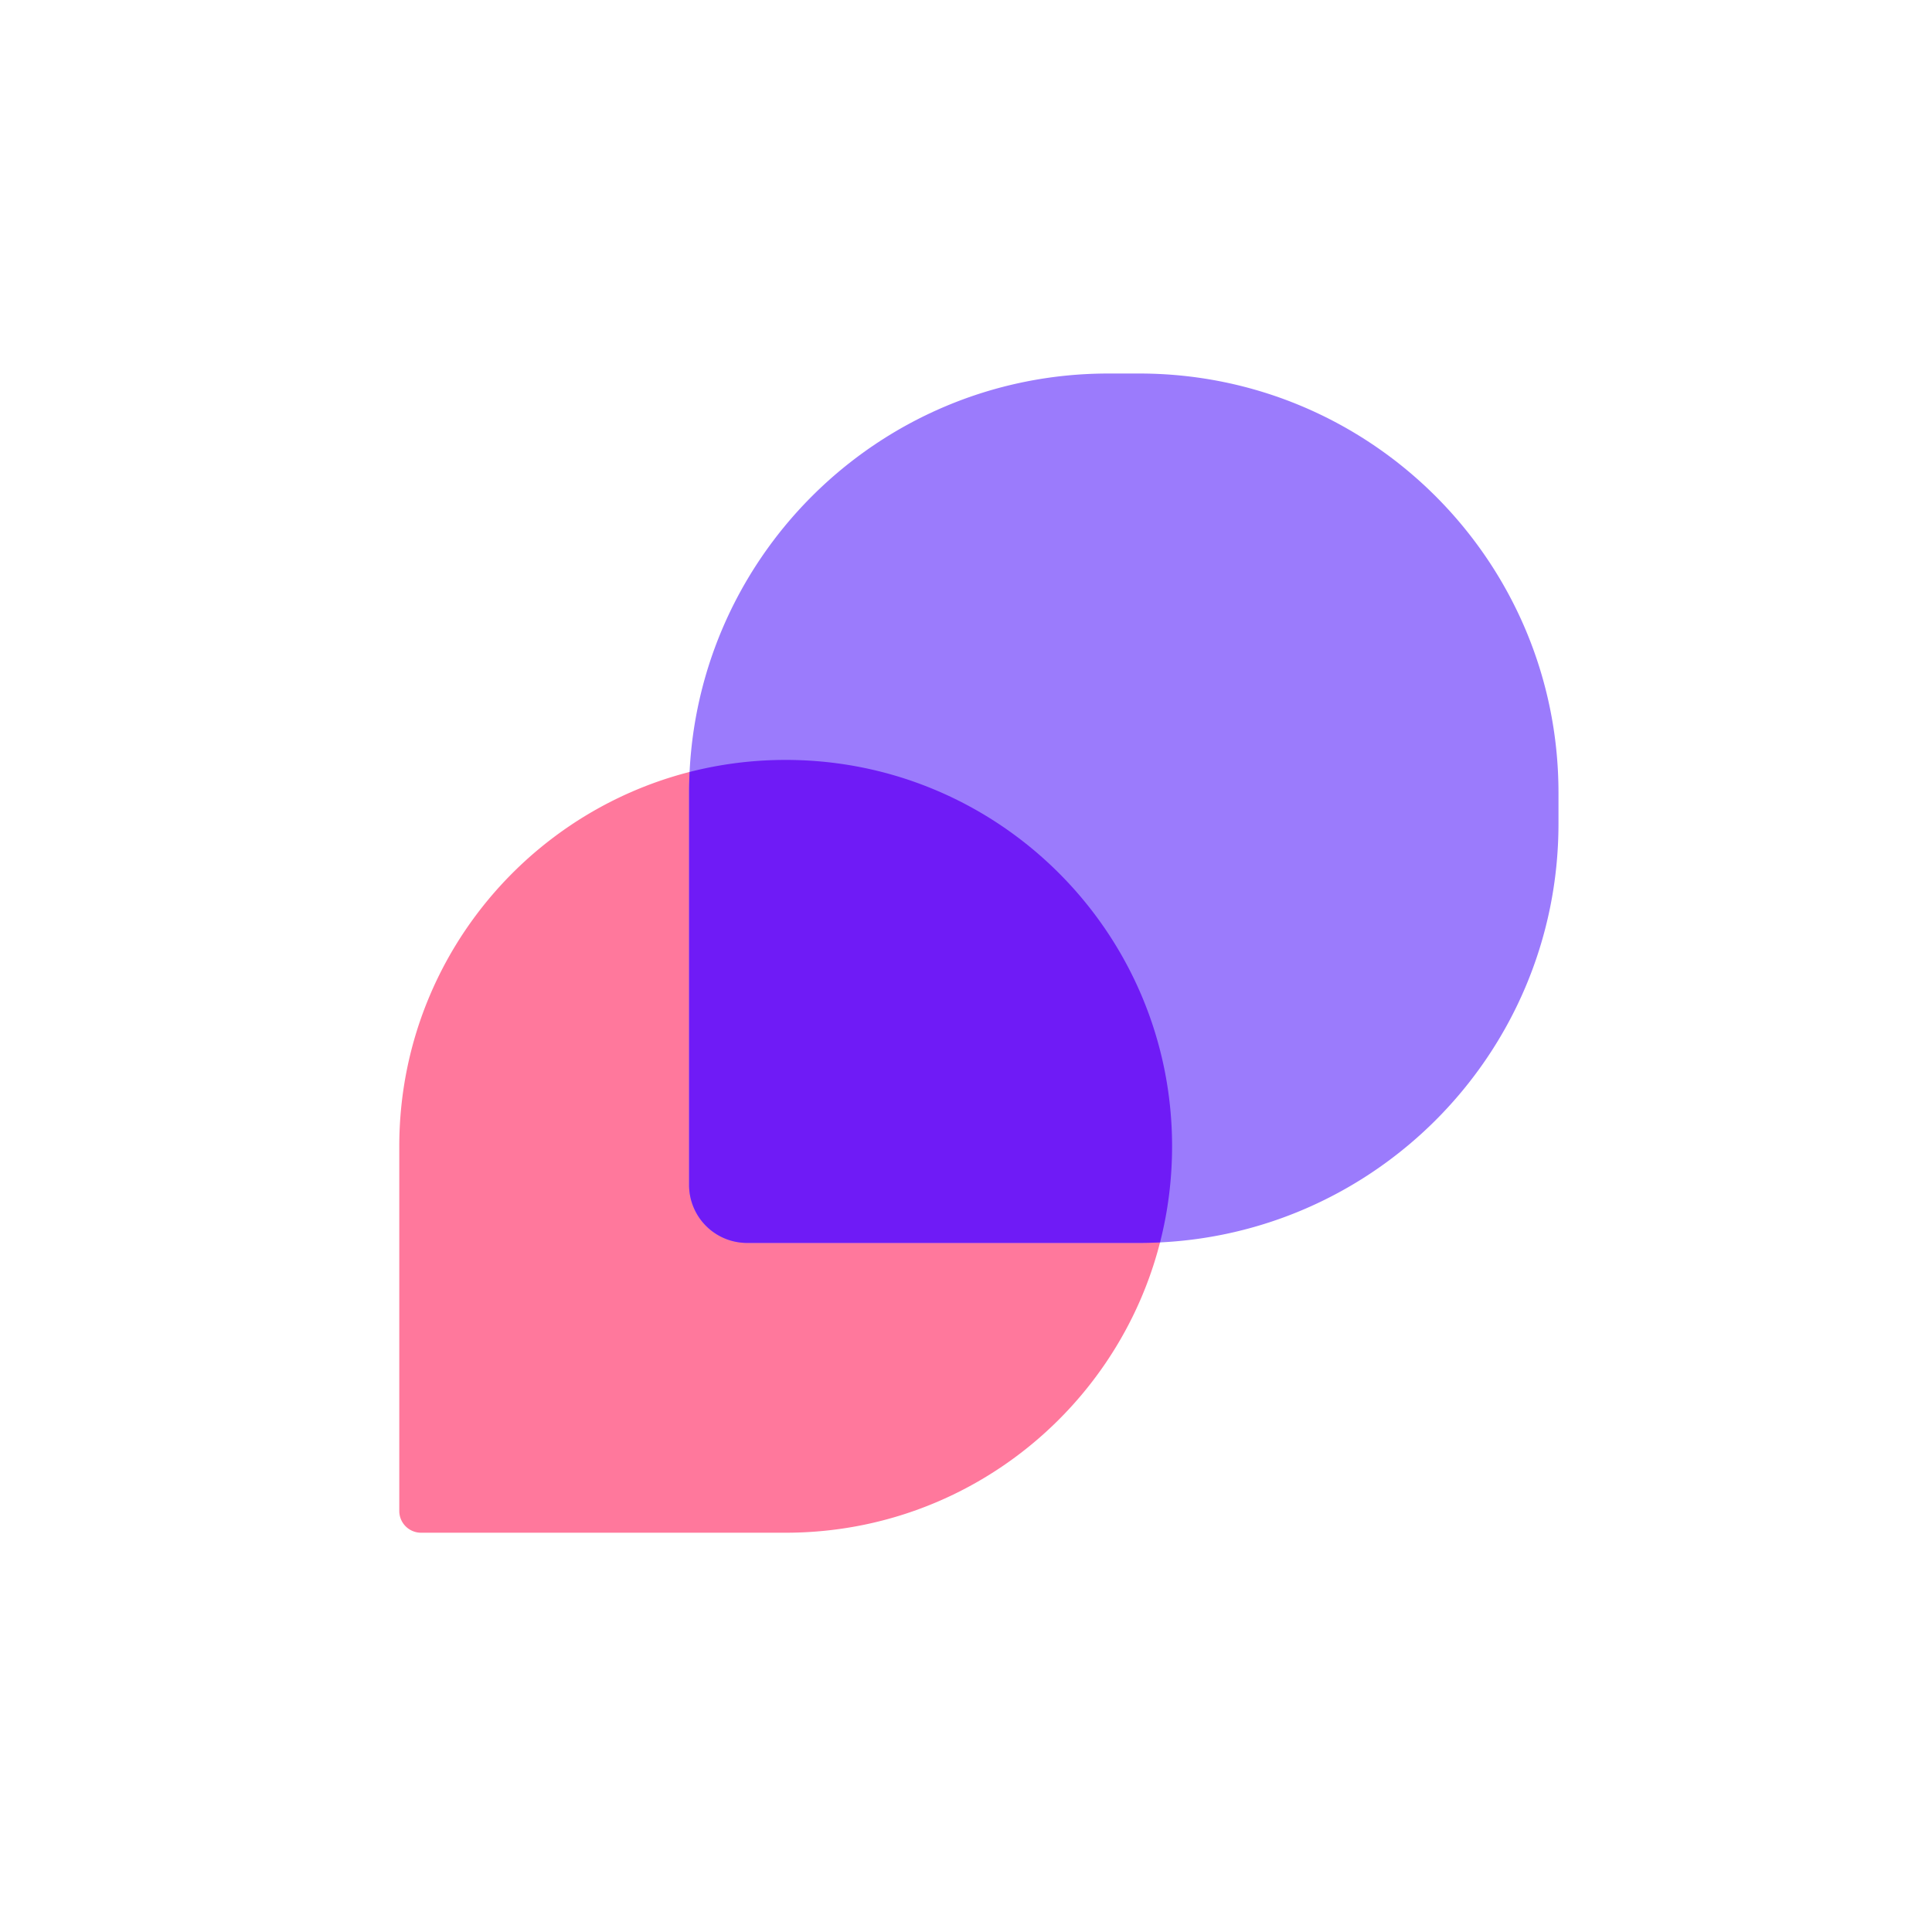
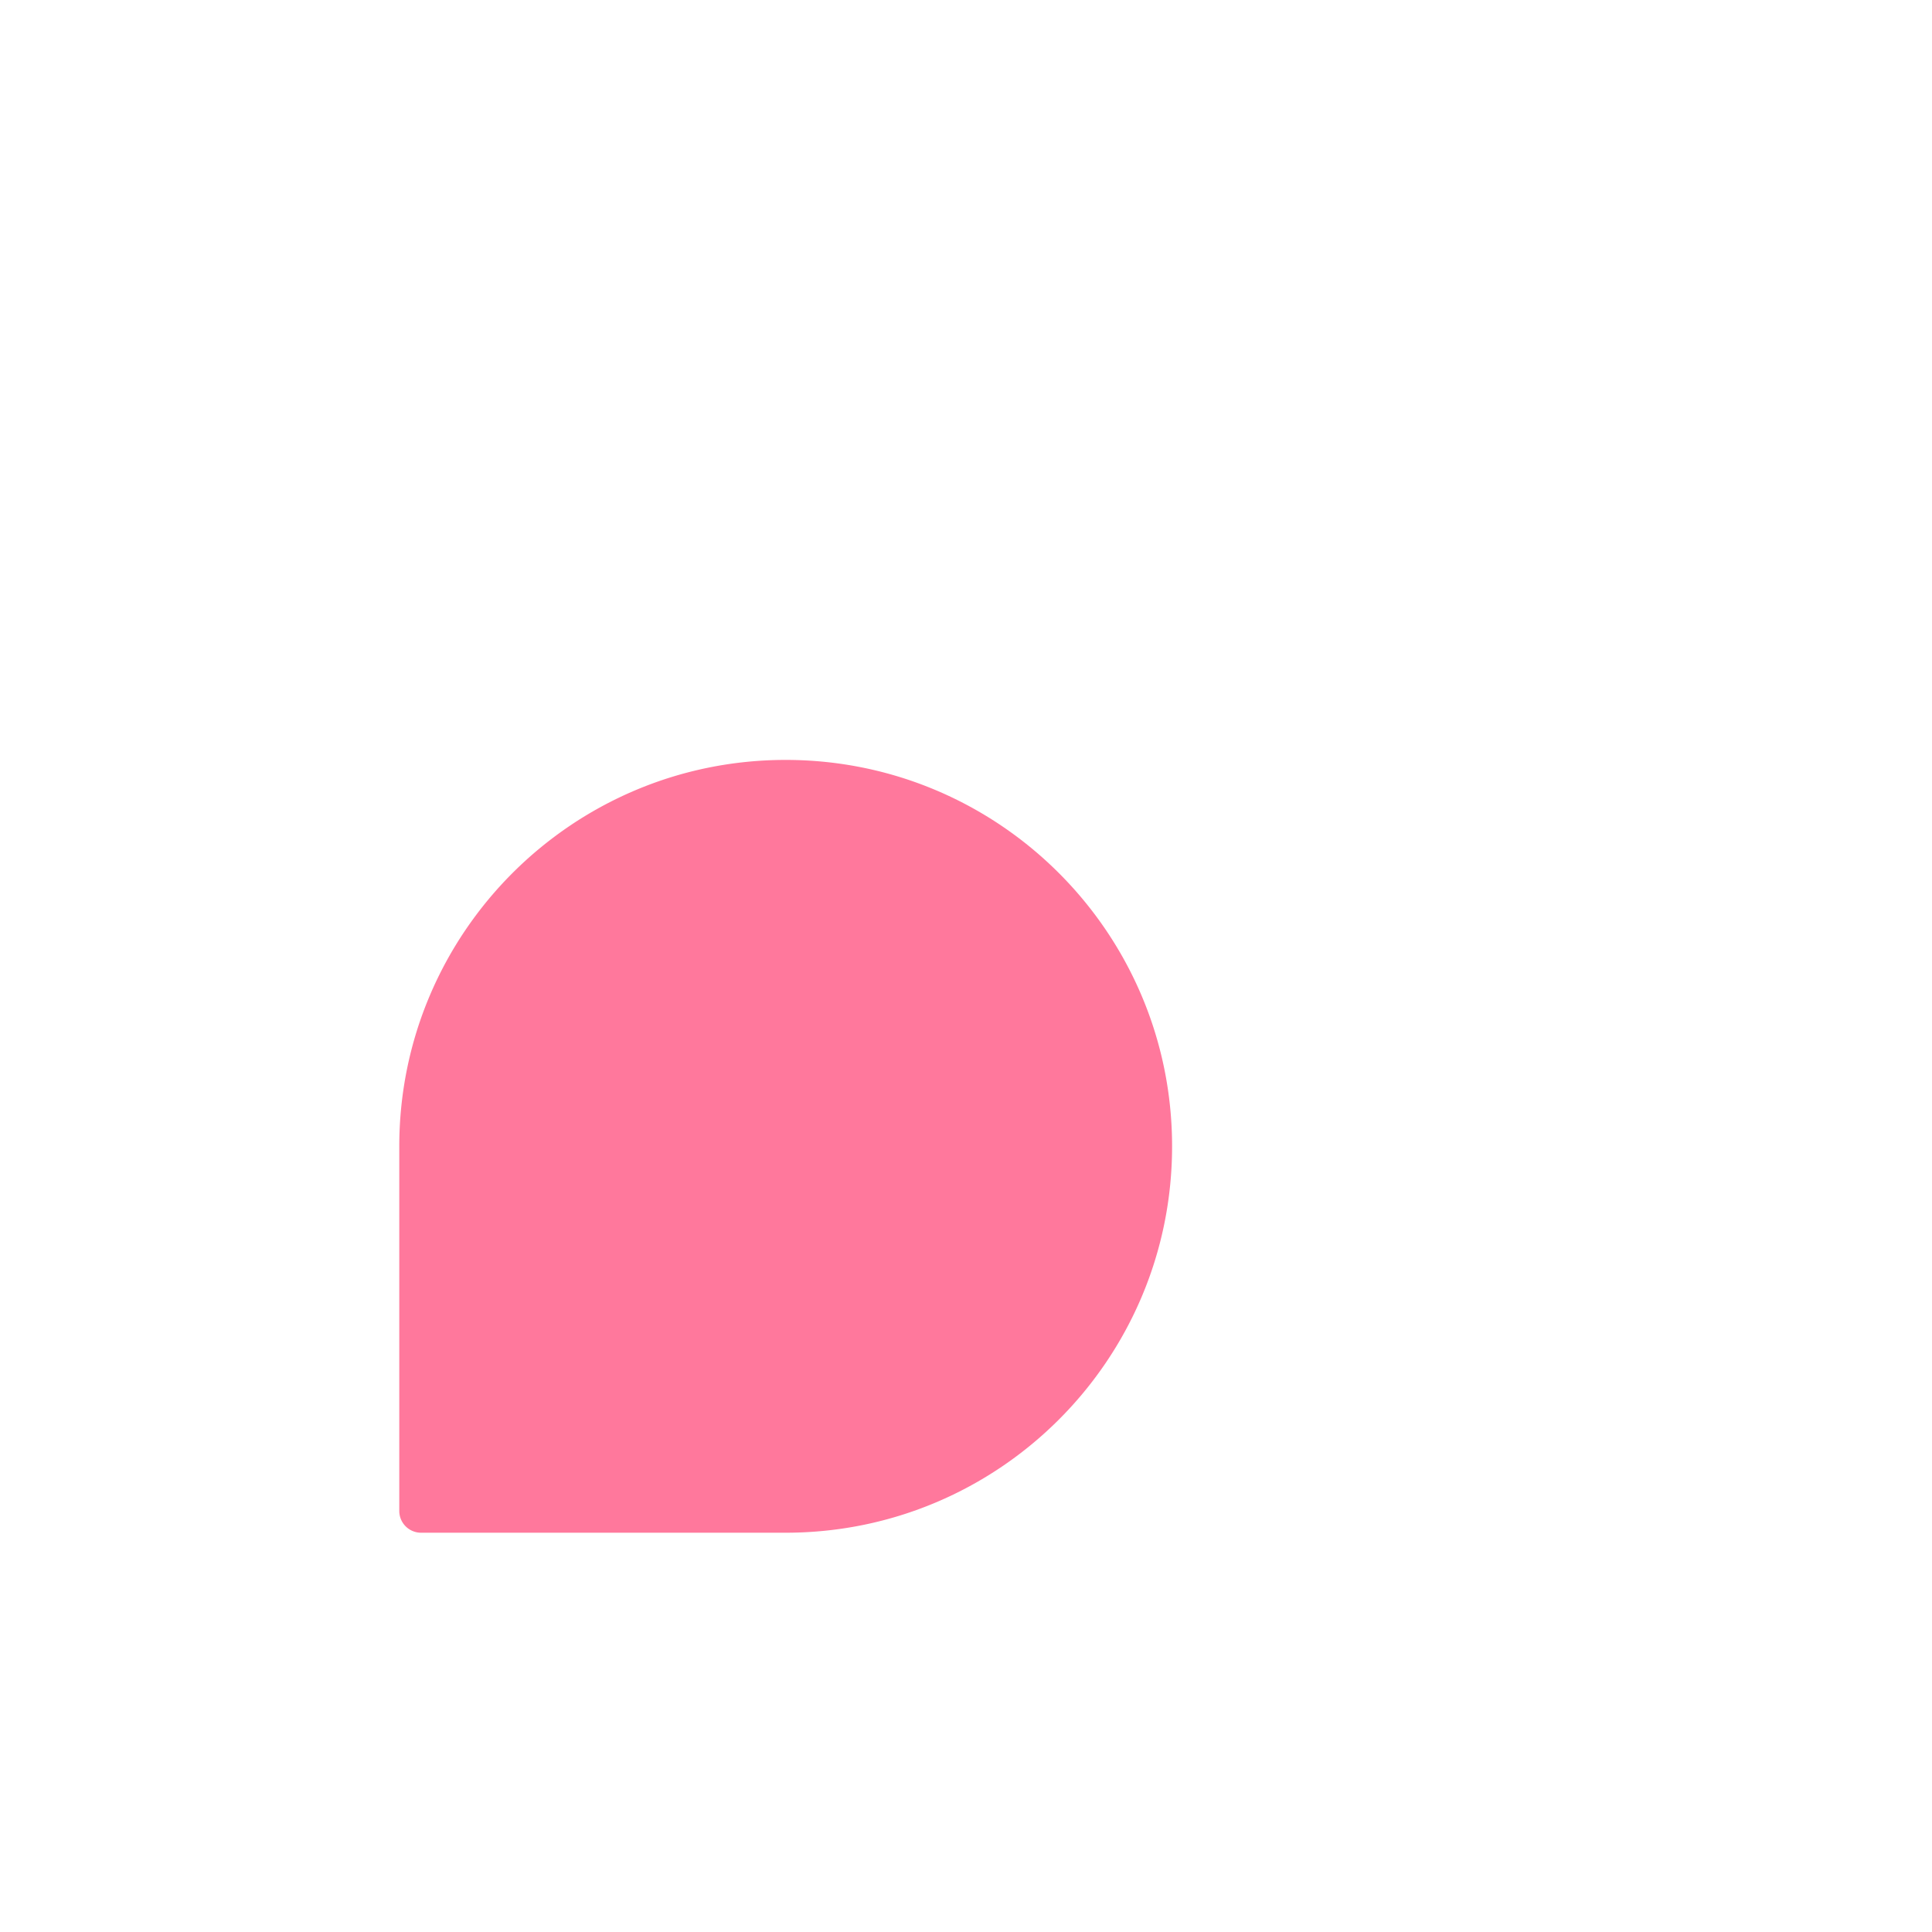
<svg xmlns="http://www.w3.org/2000/svg" width="300" height="300" fill="none">
  <path fill="#FF789C" d="M62 178c0-33.137 26.863-60 60-60s60 26.863 60 60-26.863 60-60 60H65.382A3.382 3.382 0 0 1 62 234.618V178Z" />
-   <path fill="#9B7BFC" d="M107 123.099C107 87.146 136.146 58 172.099 58h4.802C212.854 58 242 87.146 242 123.099v4.802C242 163.854 212.854 193 176.901 193H116a9 9 0 0 1-9-9v-60.901Z" />
-   <path fill="#6F1BF6" d="M122 118c33.137 0 60 26.863 60 60 0 5.151-.649 10.15-1.87 14.92-1.07.052-2.147.08-3.23.08H116a9 9 0 0 1-9-9v-60.9c0-1.083.027-2.161.079-3.231A60.11 60.11 0 0 1 122 118Z" />
</svg>